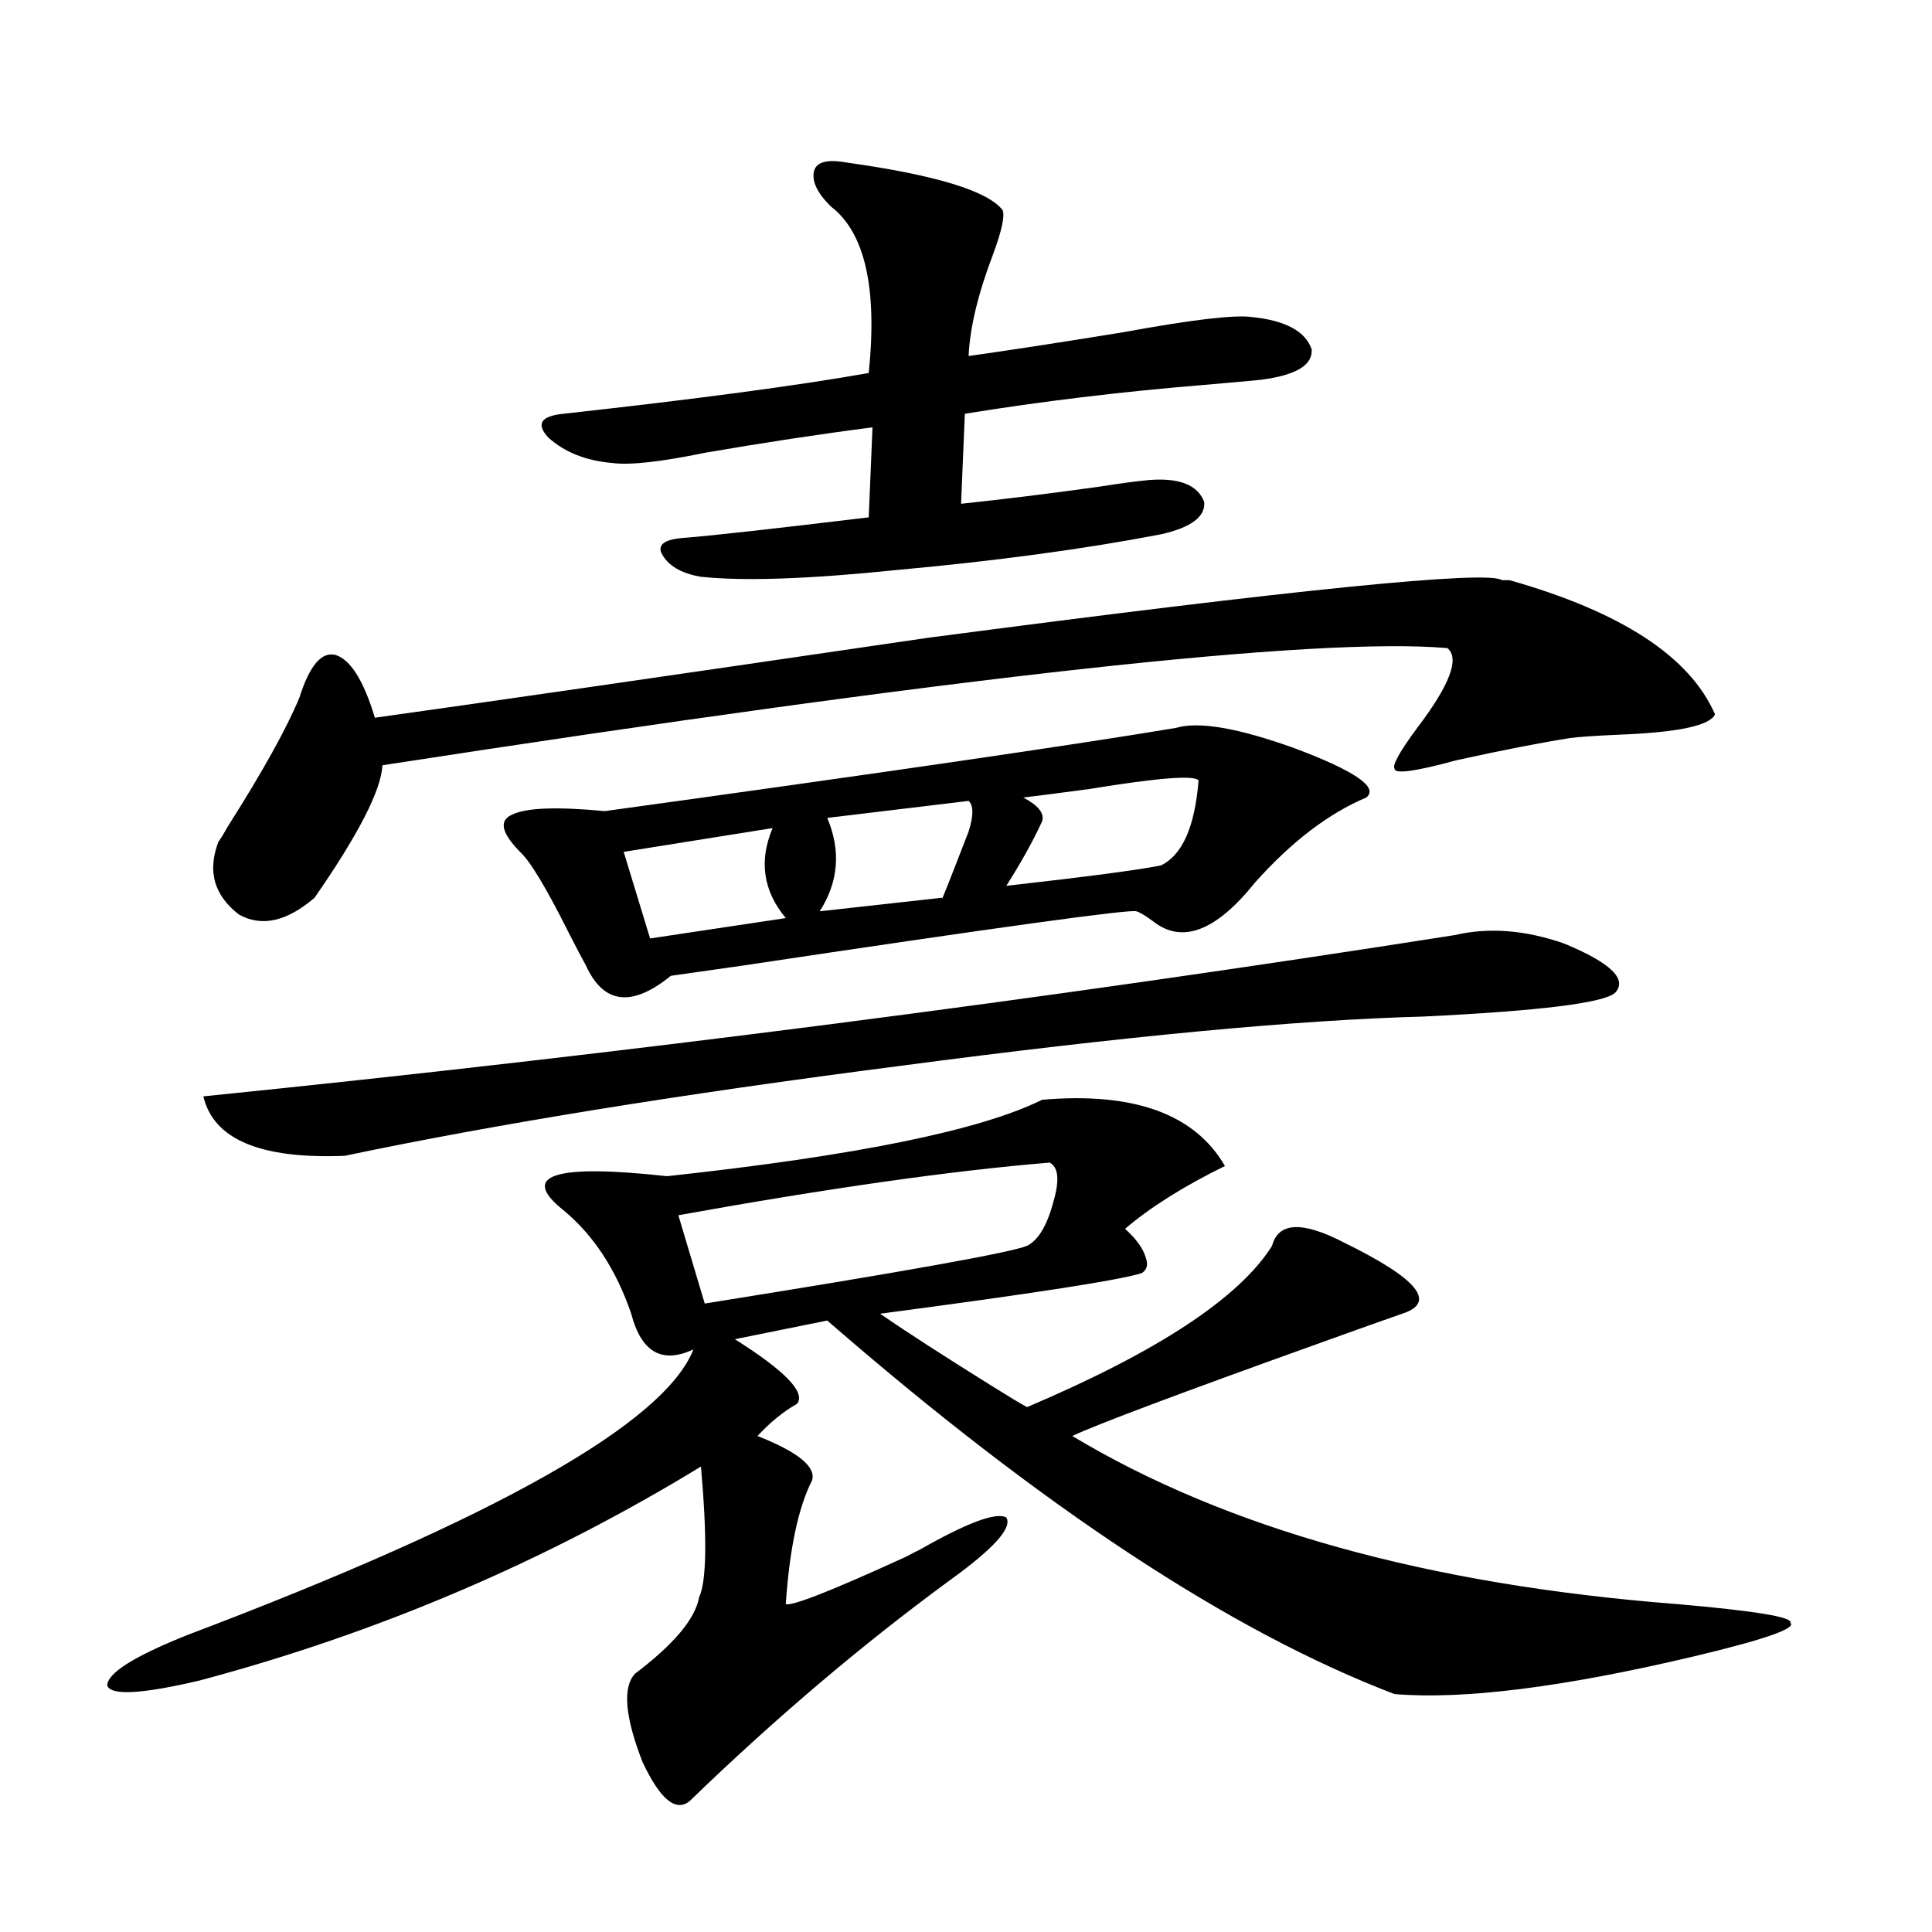
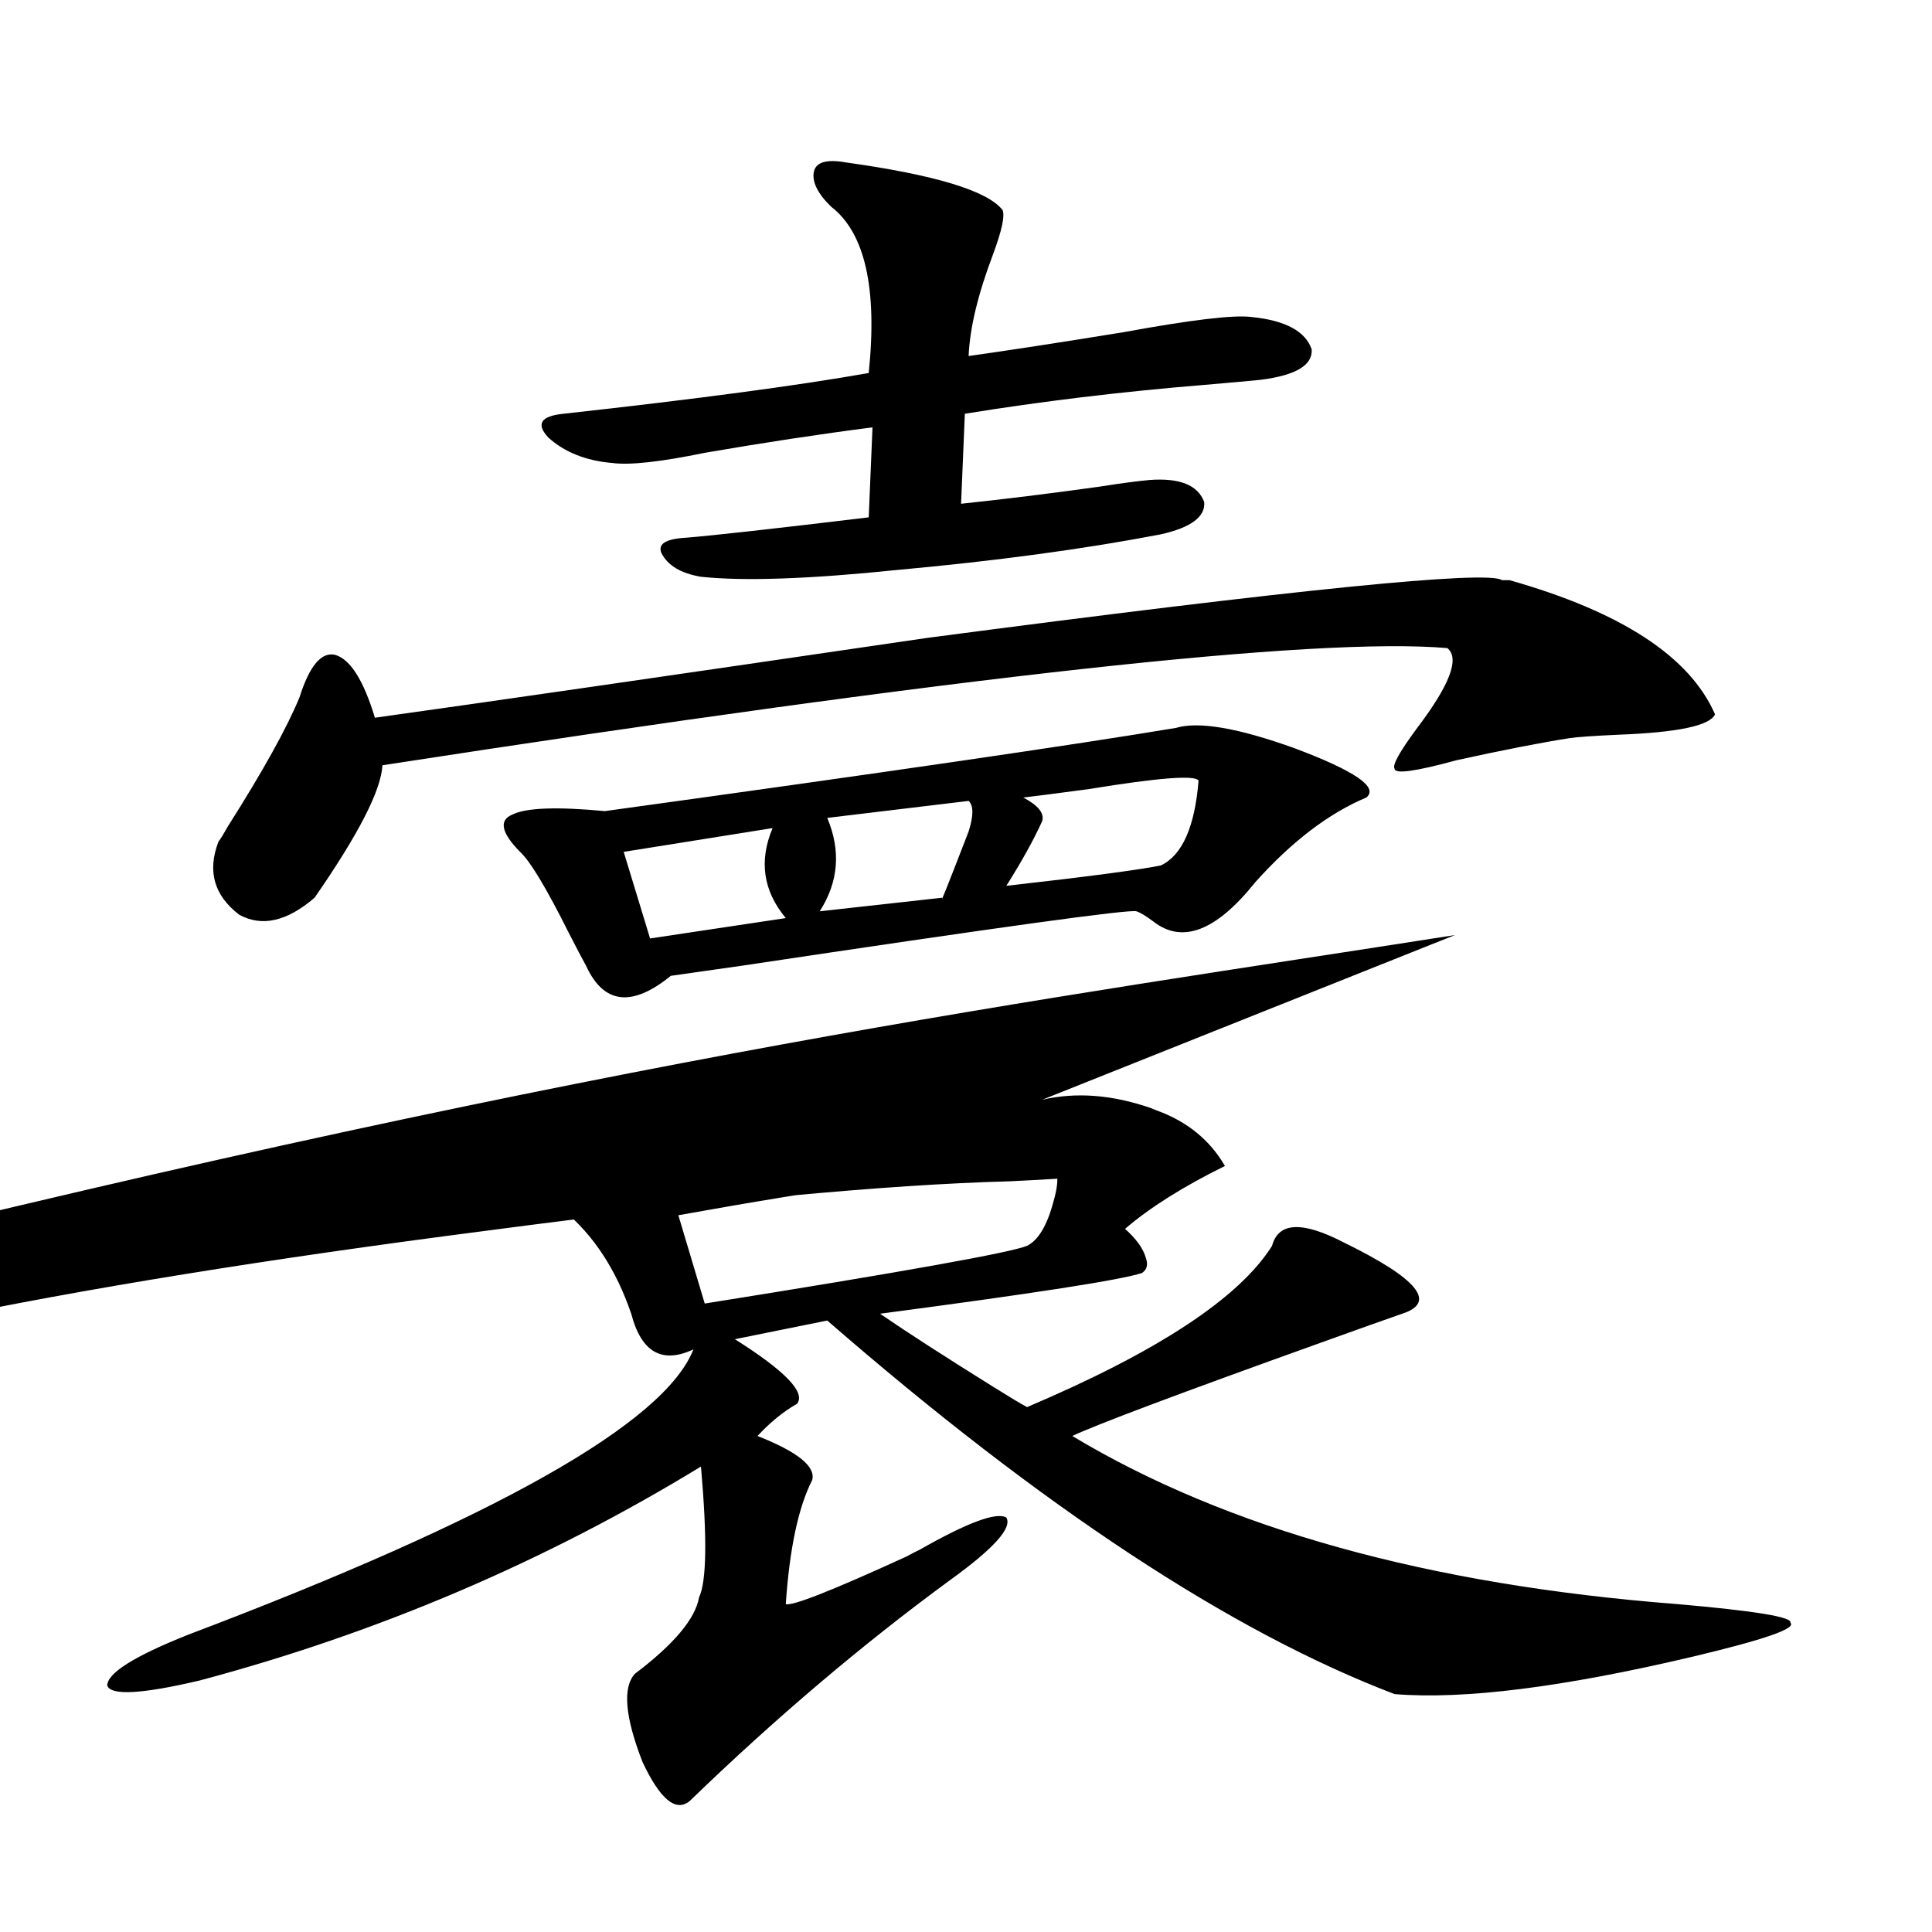
<svg xmlns="http://www.w3.org/2000/svg" version="1.1" id="图层_1" x="0px" y="0px" width="1000px" height="1000px" viewBox="0 0 1000 1000" enable-background="new 0 0 1000 1000" xml:space="preserve">
-   <path d="M539.401,569.242c47.469-4.092,79.022,7.334,94.632,34.277c-21.463,10.547-38.703,21.396-51.706,32.52  c5.854,5.273,9.421,10.259,10.731,14.941c1.296,3.516,0.641,6.152-1.951,7.91c-10.411,3.516-55.608,10.547-135.606,21.094  c13.658,9.38,33.17,21.973,58.535,37.793c8.445,5.273,14.299,8.789,17.561,10.547c67.636-28.701,109.906-56.538,126.826-83.496  c3.247-12.305,15.609-12.881,37.072-1.758c38.368,18.76,48.444,31.064,30.243,36.914c-8.46,2.939-22.438,7.91-41.95,14.941  c-73.504,26.367-116.43,42.49-128.777,48.34c79.998,48.052,184.386,77.056,313.163,87.012c40.319,3.516,59.831,6.729,58.535,9.668  c3.247,2.926-13.658,8.789-50.73,17.578c-66.995,15.82-118.381,22.262-154.143,19.336c-84.556-32.23-182.435-96.68-293.651-193.359  l-47.804,9.668c26.006,16.411,36.737,27.549,32.194,33.398c-7.164,4.106-13.993,9.668-20.487,16.699  c20.808,8.213,30.243,15.82,28.292,22.852c-7.164,14.063-11.707,35.459-13.658,64.16c3.247,1.168,24.055-7.031,62.438-24.609  c3.247-1.758,5.519-2.925,6.829-3.516c24.71-14.063,39.664-19.624,44.877-16.699c3.247,5.273-6.509,16.123-29.268,32.52  c-45.532,33.398-90.409,71.48-134.631,114.258c-7.164,5.851-15.289-0.879-24.39-20.215c-9.115-23.441-10.411-38.672-3.902-45.703  c20.152-15.243,31.219-28.427,33.17-39.551c3.902-8.198,4.223-30.762,0.976-67.676c-80.653,49.219-167.16,86.133-259.506,110.742  c-29.923,7.031-45.853,7.91-47.804,2.637c0-6.454,13.979-15.243,41.95-26.367c159.341-60.342,246.488-109.561,261.457-147.656  c-16.265,7.622-26.996,1.47-32.194-18.457c-7.805-22.852-19.512-40.718-35.121-53.613c-22.773-18.154-4.878-24.019,53.657-17.578  C442.818,598.246,507.527,585.063,539.401,569.242z M753.055,483.988c17.561-4.092,36.417-2.637,56.584,4.395  c24.055,9.971,32.835,18.457,26.341,25.488c-5.854,5.273-39.023,9.38-99.51,12.305c-65.044,1.758-155.118,10.259-270.237,25.488  c-113.823,14.653-209.751,30.186-287.798,46.582c-43.581,1.758-67.971-8.486-73.169-30.762  C324.438,545.224,540.377,517.387,753.055,483.988z M479.891,330.18c191.215-25.186,290.39-35.156,297.554-29.883  c1.951,0,3.247,0,3.902,0c57.88,16.411,93.321,39.551,106.339,69.434c-2.606,5.864-19.191,9.38-49.755,10.547  c-13.018,0.591-21.463,1.182-25.365,1.758c-14.969,2.349-34.48,6.152-58.535,11.426c-21.463,5.864-32.194,7.334-32.194,4.395  c-1.311-1.758,2.592-8.789,11.707-21.094c16.905-22.261,22.104-36.035,15.609-41.309c-67.65-5.85-251.381,14.365-551.206,60.645  c-0.655,12.896-12.362,35.747-35.121,68.555c-14.313,12.305-27.316,15.244-39.023,8.789c-13.018-9.956-16.585-22.549-10.731-37.793  c1.296-1.758,2.927-4.395,4.878-7.91c18.201-28.701,30.563-50.977,37.072-66.797c5.198-16.396,11.372-23.73,18.536-21.973  c7.805,2.349,14.634,13.184,20.487,32.52C248.677,363.881,343.949,350.106,479.891,330.18z M608.668,376.762  c11.707-3.516,32.194,0,61.462,10.547c31.219,11.729,43.566,20.215,37.072,25.488c-19.512,8.213-38.703,22.852-57.56,43.945  c-20.167,25.2-37.728,31.943-52.682,20.215c-3.902-2.925-6.829-4.683-8.78-5.273c-3.262-1.167-71.218,8.213-203.897,28.125  l-37.072,5.273c-20.167,16.411-34.801,14.653-43.901-5.273c-1.951-3.516-4.878-9.077-8.78-16.699  c-11.707-23.428-20.167-37.49-25.365-42.188c-9.756-9.956-11.066-16.396-3.902-19.336c7.149-3.516,23.079-4.092,47.804-1.758  C457.452,399.916,555.986,385.551,608.668,376.762z M437.94,84.086c46.173,6.455,73.169,14.653,80.974,24.609  c1.296,2.939-0.335,10.547-4.878,22.852c-7.805,20.518-12.042,38.096-12.683,52.734c20.808-2.925,47.469-7.031,79.998-12.305  c35.121-6.44,57.225-9.077,66.34-7.91c17.561,1.758,27.957,7.334,31.219,16.699c0.641,8.213-8.14,13.486-26.341,15.82  c-5.854,0.591-15.609,1.47-29.268,2.637c-42.926,3.516-84.235,8.501-123.899,14.941l-1.951,46.582  c22.104-2.334,45.853-5.273,71.218-8.789c11.052-1.758,19.832-2.925,26.341-3.516c15.609-1.167,25.03,2.637,28.292,11.426  c0.641,7.622-6.829,13.184-22.438,16.699c-39.679,7.622-85.211,13.774-136.582,18.457c-45.532,4.697-79.357,5.864-101.461,3.516  c-10.411-1.758-17.24-5.85-20.487-12.305c-1.951-4.683,2.271-7.319,12.683-7.91c14.299-1.167,45.853-4.683,94.632-10.547  l1.951-46.582c-27.316,3.516-56.264,7.91-86.827,13.184c-22.773,4.697-38.703,6.455-47.804,5.273  c-13.658-1.167-24.725-5.562-33.17-13.184c-6.509-7.031-3.902-11.123,7.805-12.305c68.932-7.607,121.613-14.639,158.045-21.094  c4.543-43.945-1.951-72.646-19.512-86.133c-7.164-7.031-10.091-13.184-8.78-18.457C422.651,83.798,428.185,82.328,437.94,84.086z   M399.893,428.617l-77.071,12.305l13.658,44.824l70.242-10.547C395.015,461.137,392.729,445.619,399.893,428.617z M543.304,601.762  c-50.09,4.106-114.144,13.184-192.19,27.246l13.658,45.703c102.757-16.396,158.365-26.367,166.825-29.883  c5.854-2.925,10.396-10.547,13.658-22.852C548.502,610.854,547.847,604.11,543.304,601.762z M501.354,414.555l-73.169,8.789  c7.149,17.002,5.854,33.11-3.902,48.34l63.413-7.031c-1.311,4.106,3.247-7.319,13.658-34.277  C503.945,422.177,503.945,416.903,501.354,414.555z M620.375,404.008c-1.951-2.925-20.822-1.455-56.584,4.395  c-17.561,2.349-28.947,3.818-34.146,4.395c7.805,4.106,11.052,8.213,9.756,12.305c-4.558,9.971-10.731,21.094-18.536,33.398  c41.615-4.683,68.291-8.198,79.998-10.547C611.915,442.68,618.424,428.041,620.375,404.008z" />
+   <path d="M539.401,569.242c47.469-4.092,79.022,7.334,94.632,34.277c-21.463,10.547-38.703,21.396-51.706,32.52  c5.854,5.273,9.421,10.259,10.731,14.941c1.296,3.516,0.641,6.152-1.951,7.91c-10.411,3.516-55.608,10.547-135.606,21.094  c13.658,9.38,33.17,21.973,58.535,37.793c8.445,5.273,14.299,8.789,17.561,10.547c67.636-28.701,109.906-56.538,126.826-83.496  c3.247-12.305,15.609-12.881,37.072-1.758c38.368,18.76,48.444,31.064,30.243,36.914c-8.46,2.939-22.438,7.91-41.95,14.941  c-73.504,26.367-116.43,42.49-128.777,48.34c79.998,48.052,184.386,77.056,313.163,87.012c40.319,3.516,59.831,6.729,58.535,9.668  c3.247,2.926-13.658,8.789-50.73,17.578c-66.995,15.82-118.381,22.262-154.143,19.336c-84.556-32.23-182.435-96.68-293.651-193.359  l-47.804,9.668c26.006,16.411,36.737,27.549,32.194,33.398c-7.164,4.106-13.993,9.668-20.487,16.699  c20.808,8.213,30.243,15.82,28.292,22.852c-7.164,14.063-11.707,35.459-13.658,64.16c3.247,1.168,24.055-7.031,62.438-24.609  c3.247-1.758,5.519-2.925,6.829-3.516c24.71-14.063,39.664-19.624,44.877-16.699c3.247,5.273-6.509,16.123-29.268,32.52  c-45.532,33.398-90.409,71.48-134.631,114.258c-7.164,5.851-15.289-0.879-24.39-20.215c-9.115-23.441-10.411-38.672-3.902-45.703  c20.152-15.243,31.219-28.427,33.17-39.551c3.902-8.198,4.223-30.762,0.976-67.676c-80.653,49.219-167.16,86.133-259.506,110.742  c-29.923,7.031-45.853,7.91-47.804,2.637c0-6.454,13.979-15.243,41.95-26.367c159.341-60.342,246.488-109.561,261.457-147.656  c-16.265,7.622-26.996,1.47-32.194-18.457c-7.805-22.852-19.512-40.718-35.121-53.613c-22.773-18.154-4.878-24.019,53.657-17.578  C442.818,598.246,507.527,585.063,539.401,569.242z c17.561-4.092,36.417-2.637,56.584,4.395  c24.055,9.971,32.835,18.457,26.341,25.488c-5.854,5.273-39.023,9.38-99.51,12.305c-65.044,1.758-155.118,10.259-270.237,25.488  c-113.823,14.653-209.751,30.186-287.798,46.582c-43.581,1.758-67.971-8.486-73.169-30.762  C324.438,545.224,540.377,517.387,753.055,483.988z M479.891,330.18c191.215-25.186,290.39-35.156,297.554-29.883  c1.951,0,3.247,0,3.902,0c57.88,16.411,93.321,39.551,106.339,69.434c-2.606,5.864-19.191,9.38-49.755,10.547  c-13.018,0.591-21.463,1.182-25.365,1.758c-14.969,2.349-34.48,6.152-58.535,11.426c-21.463,5.864-32.194,7.334-32.194,4.395  c-1.311-1.758,2.592-8.789,11.707-21.094c16.905-22.261,22.104-36.035,15.609-41.309c-67.65-5.85-251.381,14.365-551.206,60.645  c-0.655,12.896-12.362,35.747-35.121,68.555c-14.313,12.305-27.316,15.244-39.023,8.789c-13.018-9.956-16.585-22.549-10.731-37.793  c1.296-1.758,2.927-4.395,4.878-7.91c18.201-28.701,30.563-50.977,37.072-66.797c5.198-16.396,11.372-23.73,18.536-21.973  c7.805,2.349,14.634,13.184,20.487,32.52C248.677,363.881,343.949,350.106,479.891,330.18z M608.668,376.762  c11.707-3.516,32.194,0,61.462,10.547c31.219,11.729,43.566,20.215,37.072,25.488c-19.512,8.213-38.703,22.852-57.56,43.945  c-20.167,25.2-37.728,31.943-52.682,20.215c-3.902-2.925-6.829-4.683-8.78-5.273c-3.262-1.167-71.218,8.213-203.897,28.125  l-37.072,5.273c-20.167,16.411-34.801,14.653-43.901-5.273c-1.951-3.516-4.878-9.077-8.78-16.699  c-11.707-23.428-20.167-37.49-25.365-42.188c-9.756-9.956-11.066-16.396-3.902-19.336c7.149-3.516,23.079-4.092,47.804-1.758  C457.452,399.916,555.986,385.551,608.668,376.762z M437.94,84.086c46.173,6.455,73.169,14.653,80.974,24.609  c1.296,2.939-0.335,10.547-4.878,22.852c-7.805,20.518-12.042,38.096-12.683,52.734c20.808-2.925,47.469-7.031,79.998-12.305  c35.121-6.44,57.225-9.077,66.34-7.91c17.561,1.758,27.957,7.334,31.219,16.699c0.641,8.213-8.14,13.486-26.341,15.82  c-5.854,0.591-15.609,1.47-29.268,2.637c-42.926,3.516-84.235,8.501-123.899,14.941l-1.951,46.582  c22.104-2.334,45.853-5.273,71.218-8.789c11.052-1.758,19.832-2.925,26.341-3.516c15.609-1.167,25.03,2.637,28.292,11.426  c0.641,7.622-6.829,13.184-22.438,16.699c-39.679,7.622-85.211,13.774-136.582,18.457c-45.532,4.697-79.357,5.864-101.461,3.516  c-10.411-1.758-17.24-5.85-20.487-12.305c-1.951-4.683,2.271-7.319,12.683-7.91c14.299-1.167,45.853-4.683,94.632-10.547  l1.951-46.582c-27.316,3.516-56.264,7.91-86.827,13.184c-22.773,4.697-38.703,6.455-47.804,5.273  c-13.658-1.167-24.725-5.562-33.17-13.184c-6.509-7.031-3.902-11.123,7.805-12.305c68.932-7.607,121.613-14.639,158.045-21.094  c4.543-43.945-1.951-72.646-19.512-86.133c-7.164-7.031-10.091-13.184-8.78-18.457C422.651,83.798,428.185,82.328,437.94,84.086z   M399.893,428.617l-77.071,12.305l13.658,44.824l70.242-10.547C395.015,461.137,392.729,445.619,399.893,428.617z M543.304,601.762  c-50.09,4.106-114.144,13.184-192.19,27.246l13.658,45.703c102.757-16.396,158.365-26.367,166.825-29.883  c5.854-2.925,10.396-10.547,13.658-22.852C548.502,610.854,547.847,604.11,543.304,601.762z M501.354,414.555l-73.169,8.789  c7.149,17.002,5.854,33.11-3.902,48.34l63.413-7.031c-1.311,4.106,3.247-7.319,13.658-34.277  C503.945,422.177,503.945,416.903,501.354,414.555z M620.375,404.008c-1.951-2.925-20.822-1.455-56.584,4.395  c-17.561,2.349-28.947,3.818-34.146,4.395c7.805,4.106,11.052,8.213,9.756,12.305c-4.558,9.971-10.731,21.094-18.536,33.398  c41.615-4.683,68.291-8.198,79.998-10.547C611.915,442.68,618.424,428.041,620.375,404.008z" />
</svg>